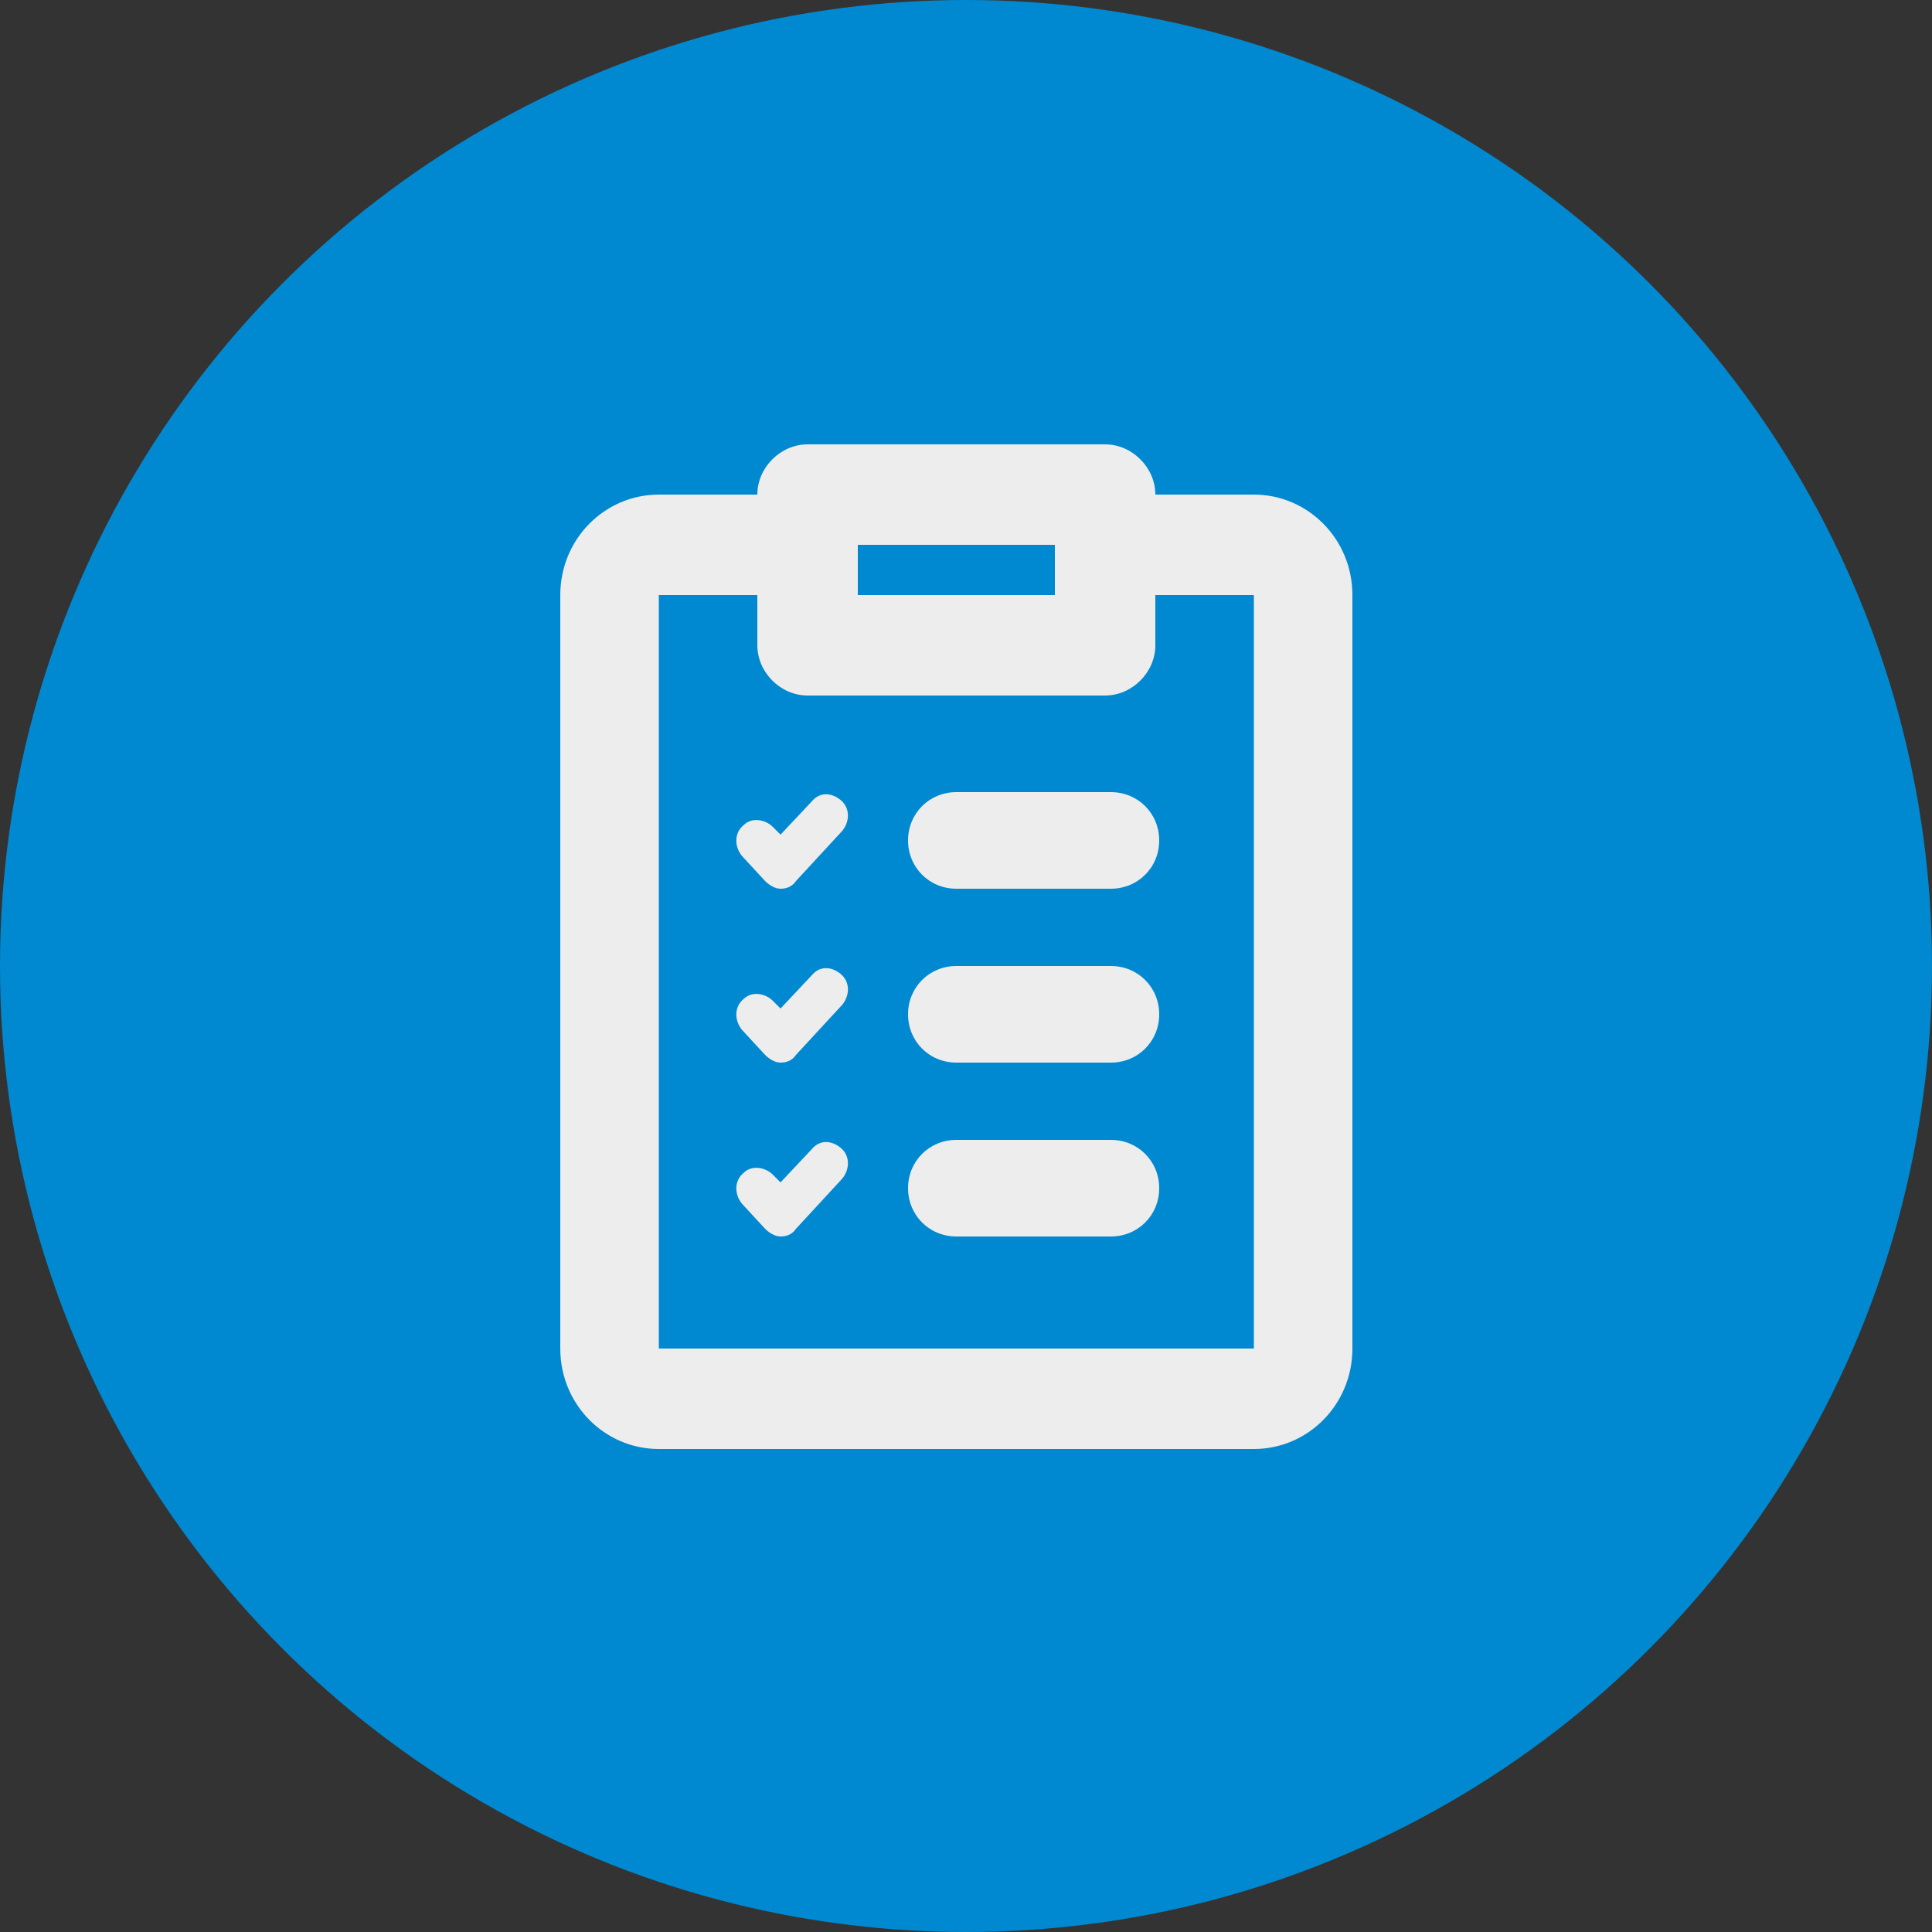
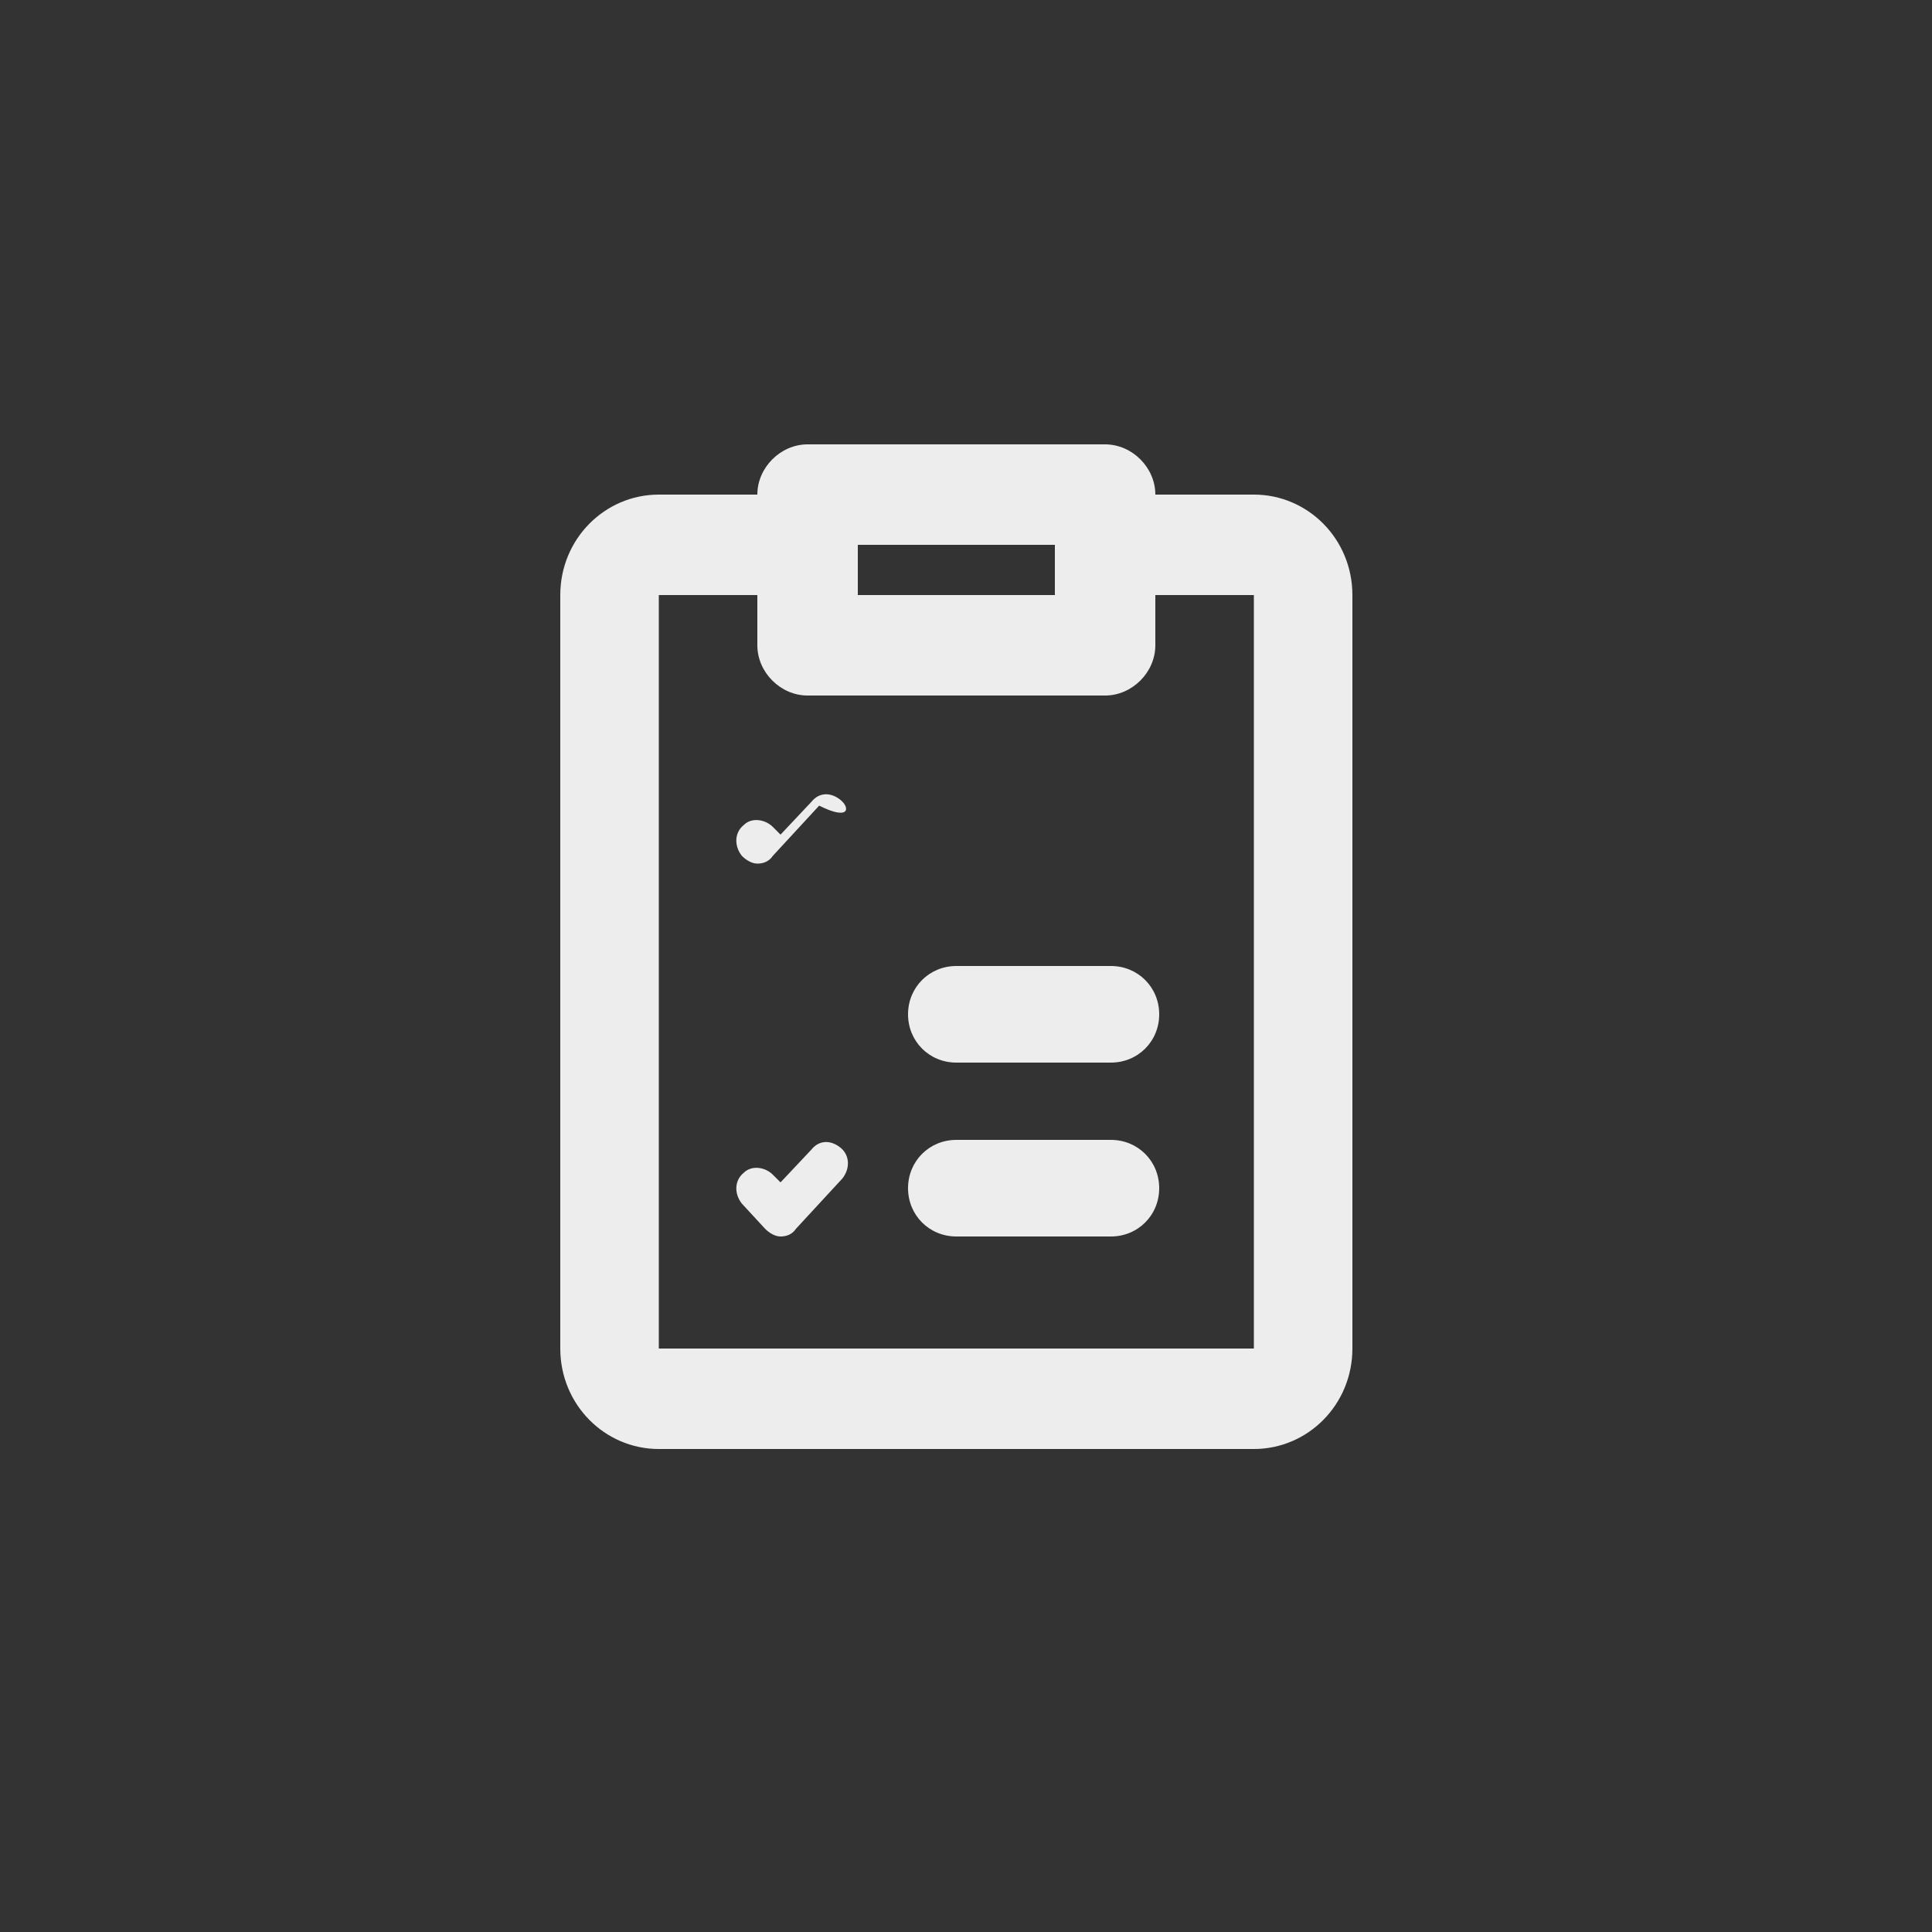
<svg xmlns="http://www.w3.org/2000/svg" viewBox="0 0 100 100">
  <rect x="0" y="0" width="100" height="100" fill="#333333" stroke="none" />
  <path fill="transparent" d="M88.7,100H11.3C5,100,0,95,0,88.7V11.3C0,5,5,0,11.3,0h77.5C95,0,100,5,100,11.3v77.5C100,95,95,100,88.7,100z" />
-   <circle fill="#0089d0" cx="50" cy="50" r="50" />
  <path fill="#EDEDED" d="M64.9,25.6h-5.1c0-1.4-1.2-2.6-2.6-2.6H41.8c-1.4,0-2.6,1.2-2.6,2.6h-5.1c-2.8,0-5.1,2.3-5.1,5.2v39 c0,2.9,2.3,5.2,5.1,5.2h30.8c2.8,0,5.1-2.3,5.1-5.2v-39C70,27.9,67.7,25.6,64.9,25.6z M44.4,28.2h10.2v2.6H44.4V28.2z M64.9,69.8 H34.1v-39h5.1v2.6c0,1.4,1.2,2.6,2.6,2.6h15.4c1.4,0,2.6-1.2,2.6-2.6v-2.6h5.1V69.8z" />
-   <path fill="#EDEDED" d="M49.5,41h8c1.4,0,2.5,1.1,2.5,2.5l0,0c0,1.4-1.1,2.5-2.5,2.5h-8c-1.4,0-2.5-1.1-2.5-2.5l0,0 C47,42.1,48.1,41,49.5,41z" />
  <path fill="#EDEDED" d="M49.5,50h8c1.4,0,2.5,1.1,2.5,2.5l0,0c0,1.4-1.1,2.5-2.5,2.5h-8c-1.4,0-2.5-1.1-2.5-2.5l0,0 C47,51.1,48.1,50,49.5,50z" />
  <path fill="#EDEDED" d="M49.5,59h8c1.4,0,2.5,1.1,2.5,2.5l0,0c0,1.4-1.1,2.5-2.5,2.5h-8c-1.4,0-2.5-1.1-2.5-2.5l0,0 C47,60.1,48.1,59,49.5,59z" />
-   <path fill="#EDEDED" d="M43.5,41.4C43,41,42.4,41,42,41.5l-1.6,1.7L40,42.8c-0.4-0.4-1.1-0.5-1.5-0.1c-0.5,0.4-0.5,1.1-0.1,1.6l1.2,1.3 c0.2,0.2,0.5,0.4,0.8,0.4c0.3,0,0.6-0.1,0.8-0.4l2.4-2.6C44,42.5,44,41.8,43.5,41.4z" />
-   <path fill="#EDEDED" d="M43.5,50.4C43,50,42.4,50,42,50.5l-1.6,1.7L40,51.8c-0.4-0.4-1.1-0.5-1.5-0.1c-0.5,0.4-0.5,1.1-0.1,1.6l1.2,1.3 c0.2,0.2,0.5,0.4,0.8,0.4c0.3,0,0.6-0.1,0.8-0.4l2.4-2.6C44,51.5,44,50.8,43.5,50.4z" />
+   <path fill="#EDEDED" d="M43.5,41.4C43,41,42.4,41,42,41.5l-1.6,1.7L40,42.8c-0.4-0.4-1.1-0.5-1.5-0.1c-0.5,0.4-0.5,1.1-0.1,1.6c0.2,0.2,0.5,0.4,0.8,0.4c0.3,0,0.6-0.1,0.8-0.4l2.4-2.6C44,42.5,44,41.8,43.5,41.4z" />
  <path fill="#EDEDED" d="M43.5,59.4C43,59,42.4,59,42,59.5l-1.6,1.7L40,60.8c-0.4-0.4-1.1-0.5-1.5-0.1c-0.5,0.4-0.5,1.1-0.1,1.6l1.2,1.3 c0.2,0.2,0.5,0.4,0.8,0.4c0.3,0,0.6-0.1,0.8-0.4l2.4-2.6C44,60.5,44,59.8,43.5,59.4z" />
</svg>